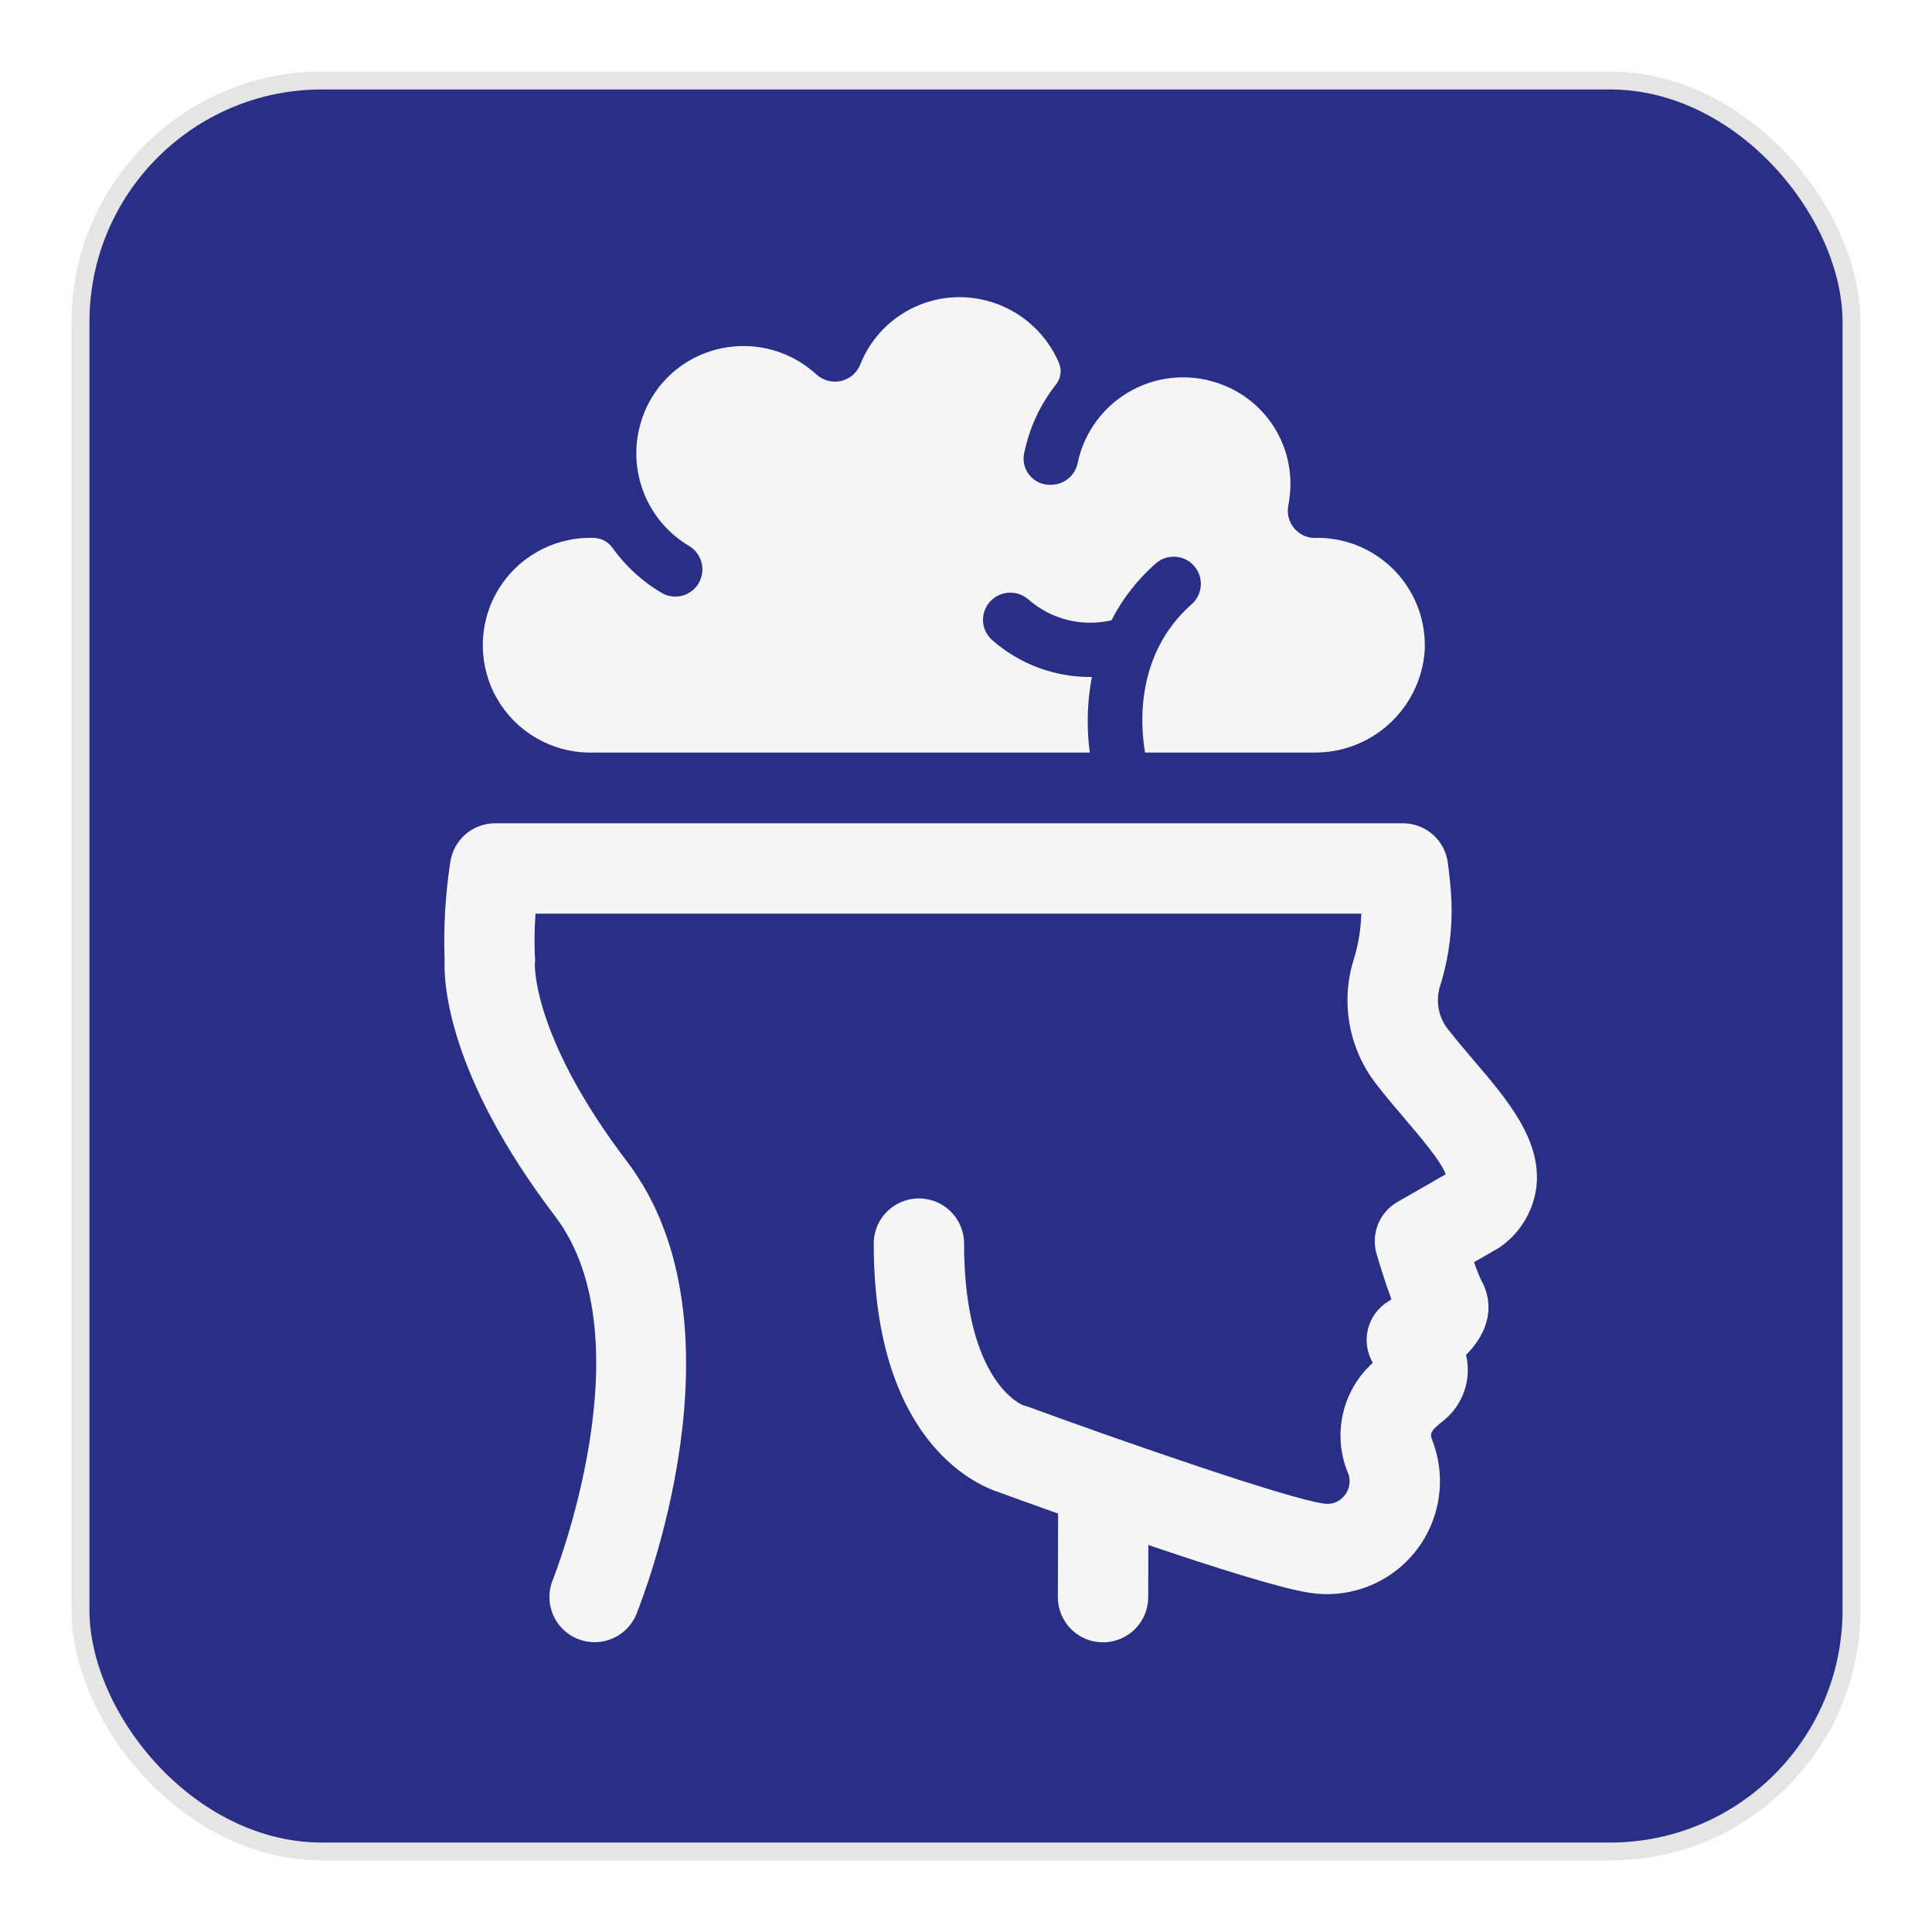
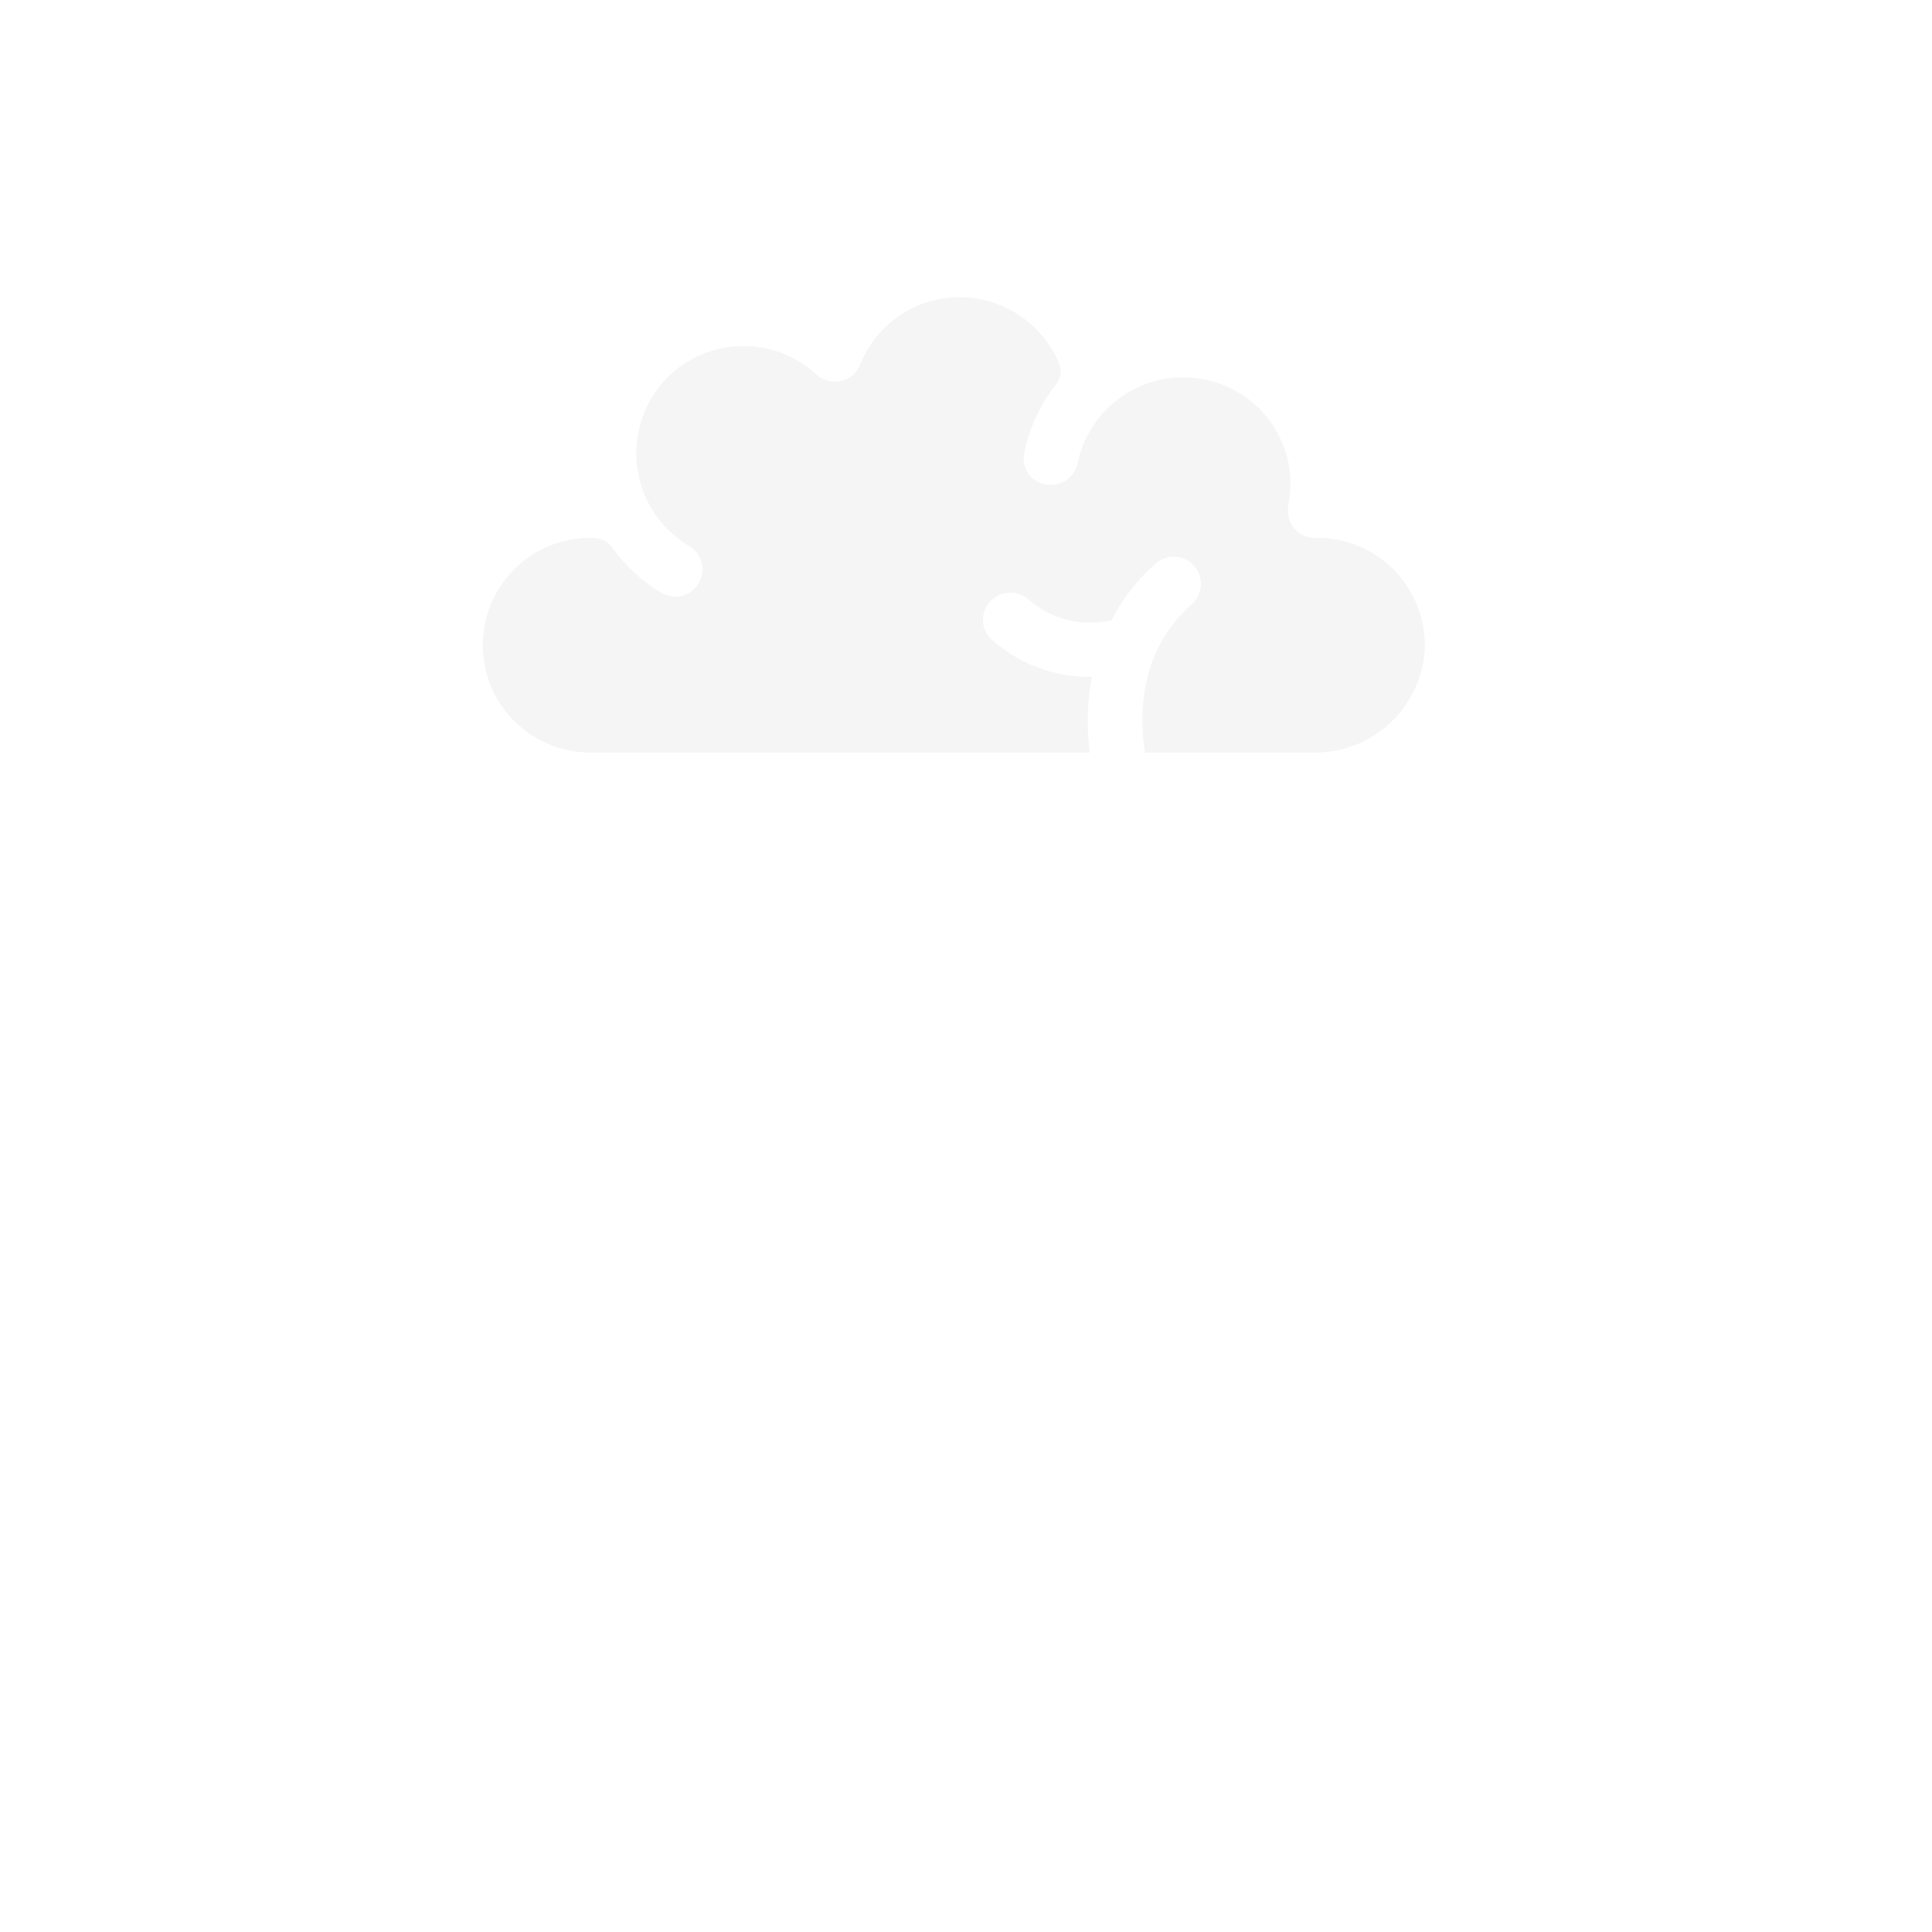
<svg xmlns="http://www.w3.org/2000/svg" width="108" height="108" viewBox="0 0 108 108" fill="none">
  <g filter="url(#filter0_d_992_48)">
-     <rect x="4.5" y="0.5" width="99" height="99" rx="13.5" fill="#292F85" stroke="#E5E5E5" />
    <path d="M32.988 38.068H60.92C60.842 37.492 60.803 36.911 60.805 36.329C60.803 35.495 60.881 34.662 61.035 33.843C58.977 33.869 56.982 33.127 55.441 31.761C55.113 31.462 54.933 31.032 54.95 30.588C54.967 30.144 55.18 29.729 55.531 29.456L55.535 29.453C56.118 29 56.942 29.026 57.495 29.516C58.764 30.626 60.488 31.057 62.129 30.675C62.752 29.465 63.596 28.383 64.619 27.485C65.252 26.941 66.207 27.01 66.755 27.64C67.304 28.27 67.24 29.225 66.613 29.777C63.433 32.587 63.754 36.584 64.009 38.068H73.438C74.984 38.089 76.481 37.526 77.629 36.491C78.778 35.456 79.494 34.026 79.634 32.487C79.75 30.83 79.174 29.2 78.043 27.983C76.913 26.767 75.33 26.073 73.669 26.066C73.19 26.116 72.716 25.937 72.39 25.582C72.064 25.228 71.925 24.739 72.016 24.266C72.064 24.009 72.099 23.749 72.119 23.488C72.215 22.23 71.906 20.974 71.237 19.903C70.57 18.832 69.577 18.003 68.404 17.536C66.748 16.863 64.877 16.96 63.3 17.802C61.722 18.645 60.601 20.144 60.239 21.895C60.091 22.597 59.472 23.099 58.755 23.099C58.286 23.123 57.833 22.919 57.539 22.552C57.245 22.184 57.146 21.698 57.272 21.245C57.561 19.873 58.165 18.587 59.035 17.487C59.302 17.149 59.364 16.693 59.199 16.296C58.736 15.208 57.965 14.279 56.981 13.625C55.997 12.97 54.842 12.618 53.66 12.611C52.46 12.607 51.286 12.964 50.292 13.636C49.297 14.309 48.528 15.265 48.086 16.381C47.899 16.846 47.497 17.189 47.009 17.299C46.521 17.406 46.011 17.27 45.641 16.934C44.862 16.218 43.908 15.719 42.874 15.488C41.841 15.258 40.766 15.303 39.756 15.621C37.828 16.219 36.337 17.756 35.798 19.7C35.436 20.977 35.507 22.338 35.998 23.57C36.489 24.803 37.374 25.839 38.515 26.516C39.135 26.883 39.414 27.634 39.184 28.316V28.322C39.04 28.749 38.713 29.09 38.292 29.251C37.871 29.412 37.4 29.377 37.007 29.155C35.924 28.521 34.986 27.667 34.254 26.648C34.029 26.319 33.67 26.108 33.274 26.073C33.177 26.067 33.086 26.067 32.989 26.067V26.066C30.845 26.066 28.864 27.21 27.792 29.067C26.72 30.923 26.72 33.211 27.792 35.067C28.864 36.924 30.845 38.068 32.989 38.068L32.988 38.068Z" fill="#F5F5F5" />
-     <path d="M82.387 55.279C81.907 54.717 81.454 54.186 81.045 53.659C80.439 52.981 80.228 52.037 80.488 51.166C81.002 49.542 81.218 47.839 81.125 46.139C81.088 45.517 81.022 44.864 80.929 44.198C80.844 43.594 80.544 43.042 80.085 42.642C79.625 42.242 79.037 42.023 78.428 42.023H27.673C27.068 42.023 26.483 42.239 26.025 42.634C25.566 43.029 25.265 43.575 25.175 44.173C24.895 45.985 24.787 47.819 24.853 49.651C24.797 50.953 25.029 56.098 31.029 63.987C36.251 70.859 30.949 84.2 30.895 84.333C30.56 85.168 30.694 86.118 31.247 86.828C31.801 87.538 32.691 87.899 33.582 87.776C34.473 87.654 35.233 87.066 35.574 86.234C35.84 85.579 42.016 70.097 35.05 60.93C29.978 54.262 29.893 50.289 29.898 49.899V49.899C29.918 49.758 29.919 49.615 29.901 49.474C29.865 48.673 29.877 47.872 29.937 47.073H76.097C76.074 47.961 75.926 48.841 75.658 49.688C74.913 52.132 75.438 54.786 77.058 56.76C77.537 57.376 78.049 57.977 78.545 58.558C79.314 59.459 80.556 60.913 80.817 61.641L78.116 63.192C77.624 63.475 77.242 63.915 77.031 64.442C76.819 64.968 76.791 65.55 76.951 66.094C77.114 66.647 77.433 67.693 77.783 68.635C77.724 68.675 77.666 68.713 77.612 68.746V68.747C77.044 69.09 76.635 69.643 76.472 70.286C76.309 70.928 76.405 71.609 76.74 72.182C75.889 72.95 75.301 73.967 75.058 75.088C74.816 76.209 74.931 77.377 75.389 78.429C75.515 78.841 75.424 79.288 75.145 79.617C74.861 79.972 74.4 80.136 73.955 80.043C71.872 79.74 62.754 76.572 57.495 74.647C57.4 74.611 57.303 74.583 57.204 74.56C57.171 74.552 53.892 73.295 53.892 65.515H53.893C53.891 64.614 53.409 63.781 52.628 63.331C51.848 62.881 50.886 62.881 50.105 63.331C49.325 63.781 48.843 64.614 48.842 65.515C48.842 76.464 54.477 78.966 55.788 79.4C56.219 79.558 57.48 80.017 59.148 80.61L59.135 85.276H59.135C59.132 85.946 59.397 86.589 59.87 87.064C60.342 87.539 60.983 87.807 61.653 87.808H61.66C62.328 87.808 62.97 87.543 63.443 87.071C63.916 86.599 64.183 85.958 64.185 85.29L64.193 82.366C67.852 83.607 71.641 84.81 73.226 85.04H73.226C75.431 85.378 77.651 84.527 79.064 82.801C80.478 81.076 80.876 78.732 80.111 76.636C79.914 76.119 79.889 76.053 80.698 75.411V75.411C81.232 74.981 81.634 74.407 81.856 73.758C82.078 73.109 82.112 72.41 81.953 71.743C83.844 69.827 83.12 68.115 82.801 67.57C82.648 67.24 82.515 66.901 82.402 66.555L83.688 65.816C83.804 65.749 83.915 65.673 84.019 65.589C85.08 64.784 85.76 63.574 85.895 62.248C86.133 59.667 84.228 57.436 82.386 55.278L82.387 55.279Z" fill="#F5F5F5" />
  </g>
  <defs>
    <filter id="filter0_d_992_48" x="0" y="0" width="108" height="108" filterUnits="userSpaceOnUse" color-interpolation-filters="sRGB">
      <feFlood flood-opacity="0" result="BackgroundImageFix" />
      <feColorMatrix in="SourceAlpha" type="matrix" values="0 0 0 0 0 0 0 0 0 0 0 0 0 0 0 0 0 0 127 0" result="hardAlpha" />
      <feOffset dy="4" />
      <feGaussianBlur stdDeviation="2" />
      <feComposite in2="hardAlpha" operator="out" />
      <feColorMatrix type="matrix" values="0 0 0 0 0 0 0 0 0 0 0 0 0 0 0 0 0 0 0.25 0" />
      <feBlend mode="normal" in2="BackgroundImageFix" result="effect1_dropShadow_992_48" />
      <feBlend mode="normal" in="SourceGraphic" in2="effect1_dropShadow_992_48" result="shape" />
    </filter>
  </defs>
</svg>